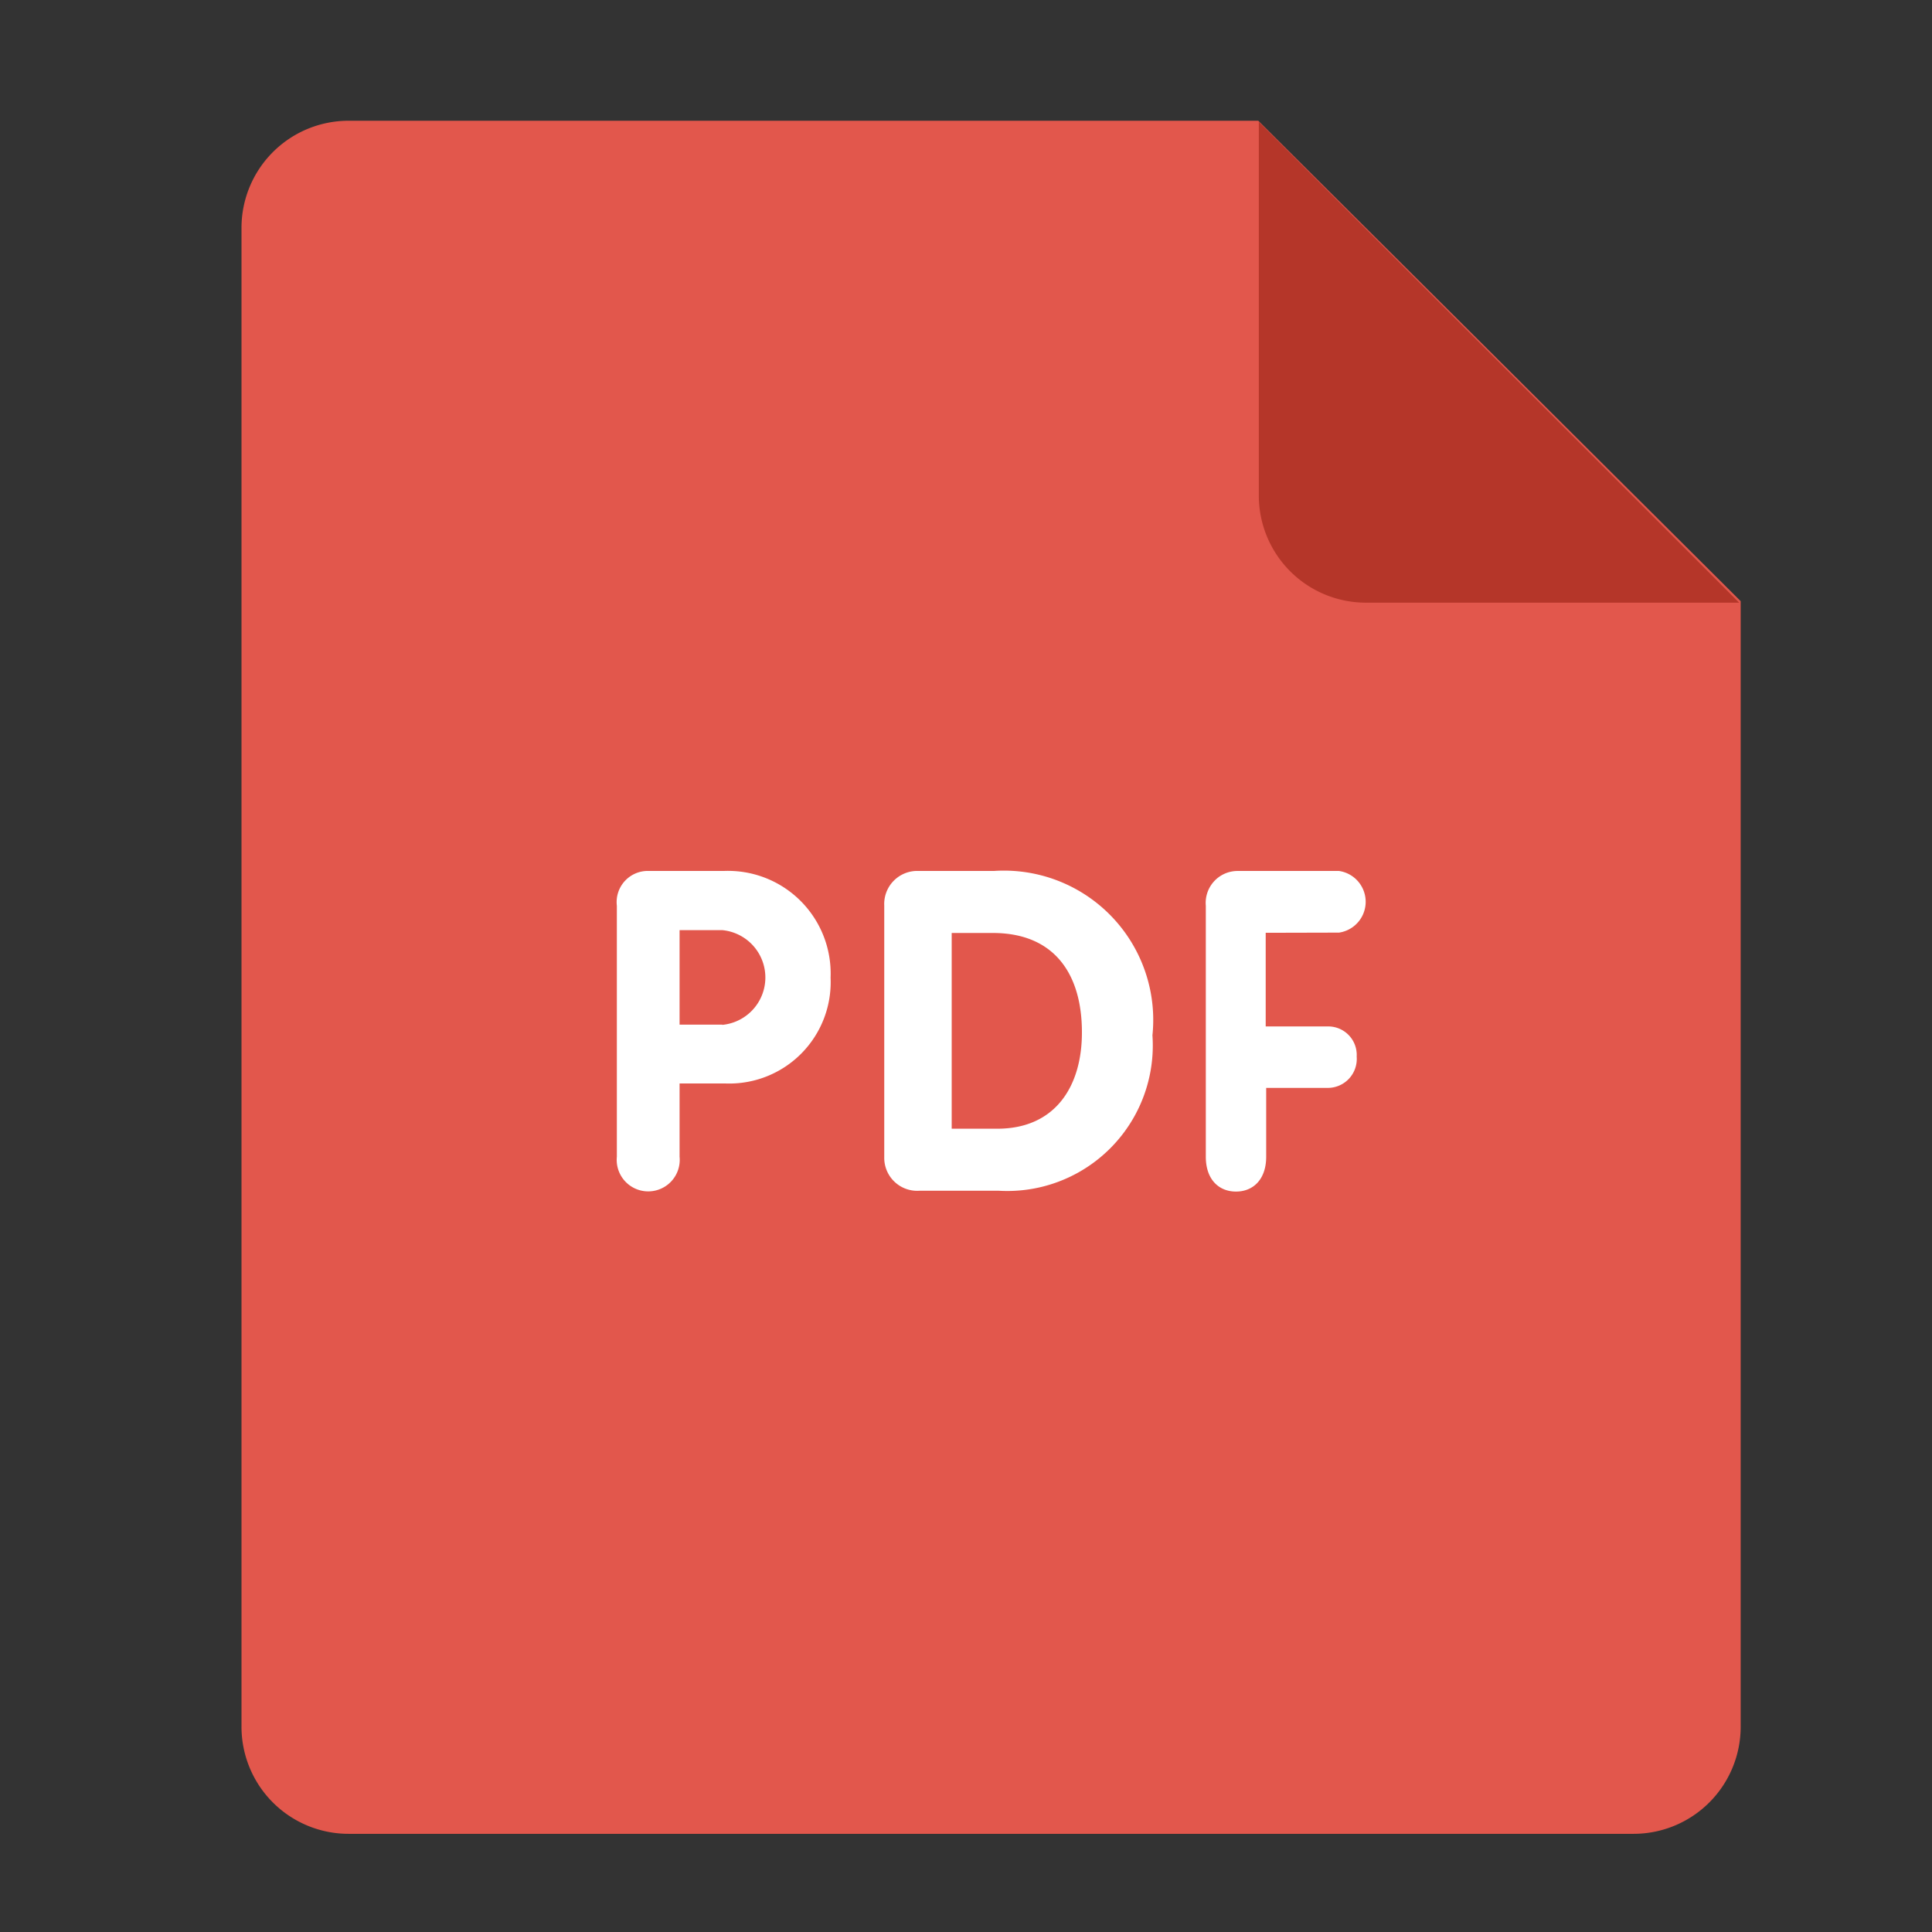
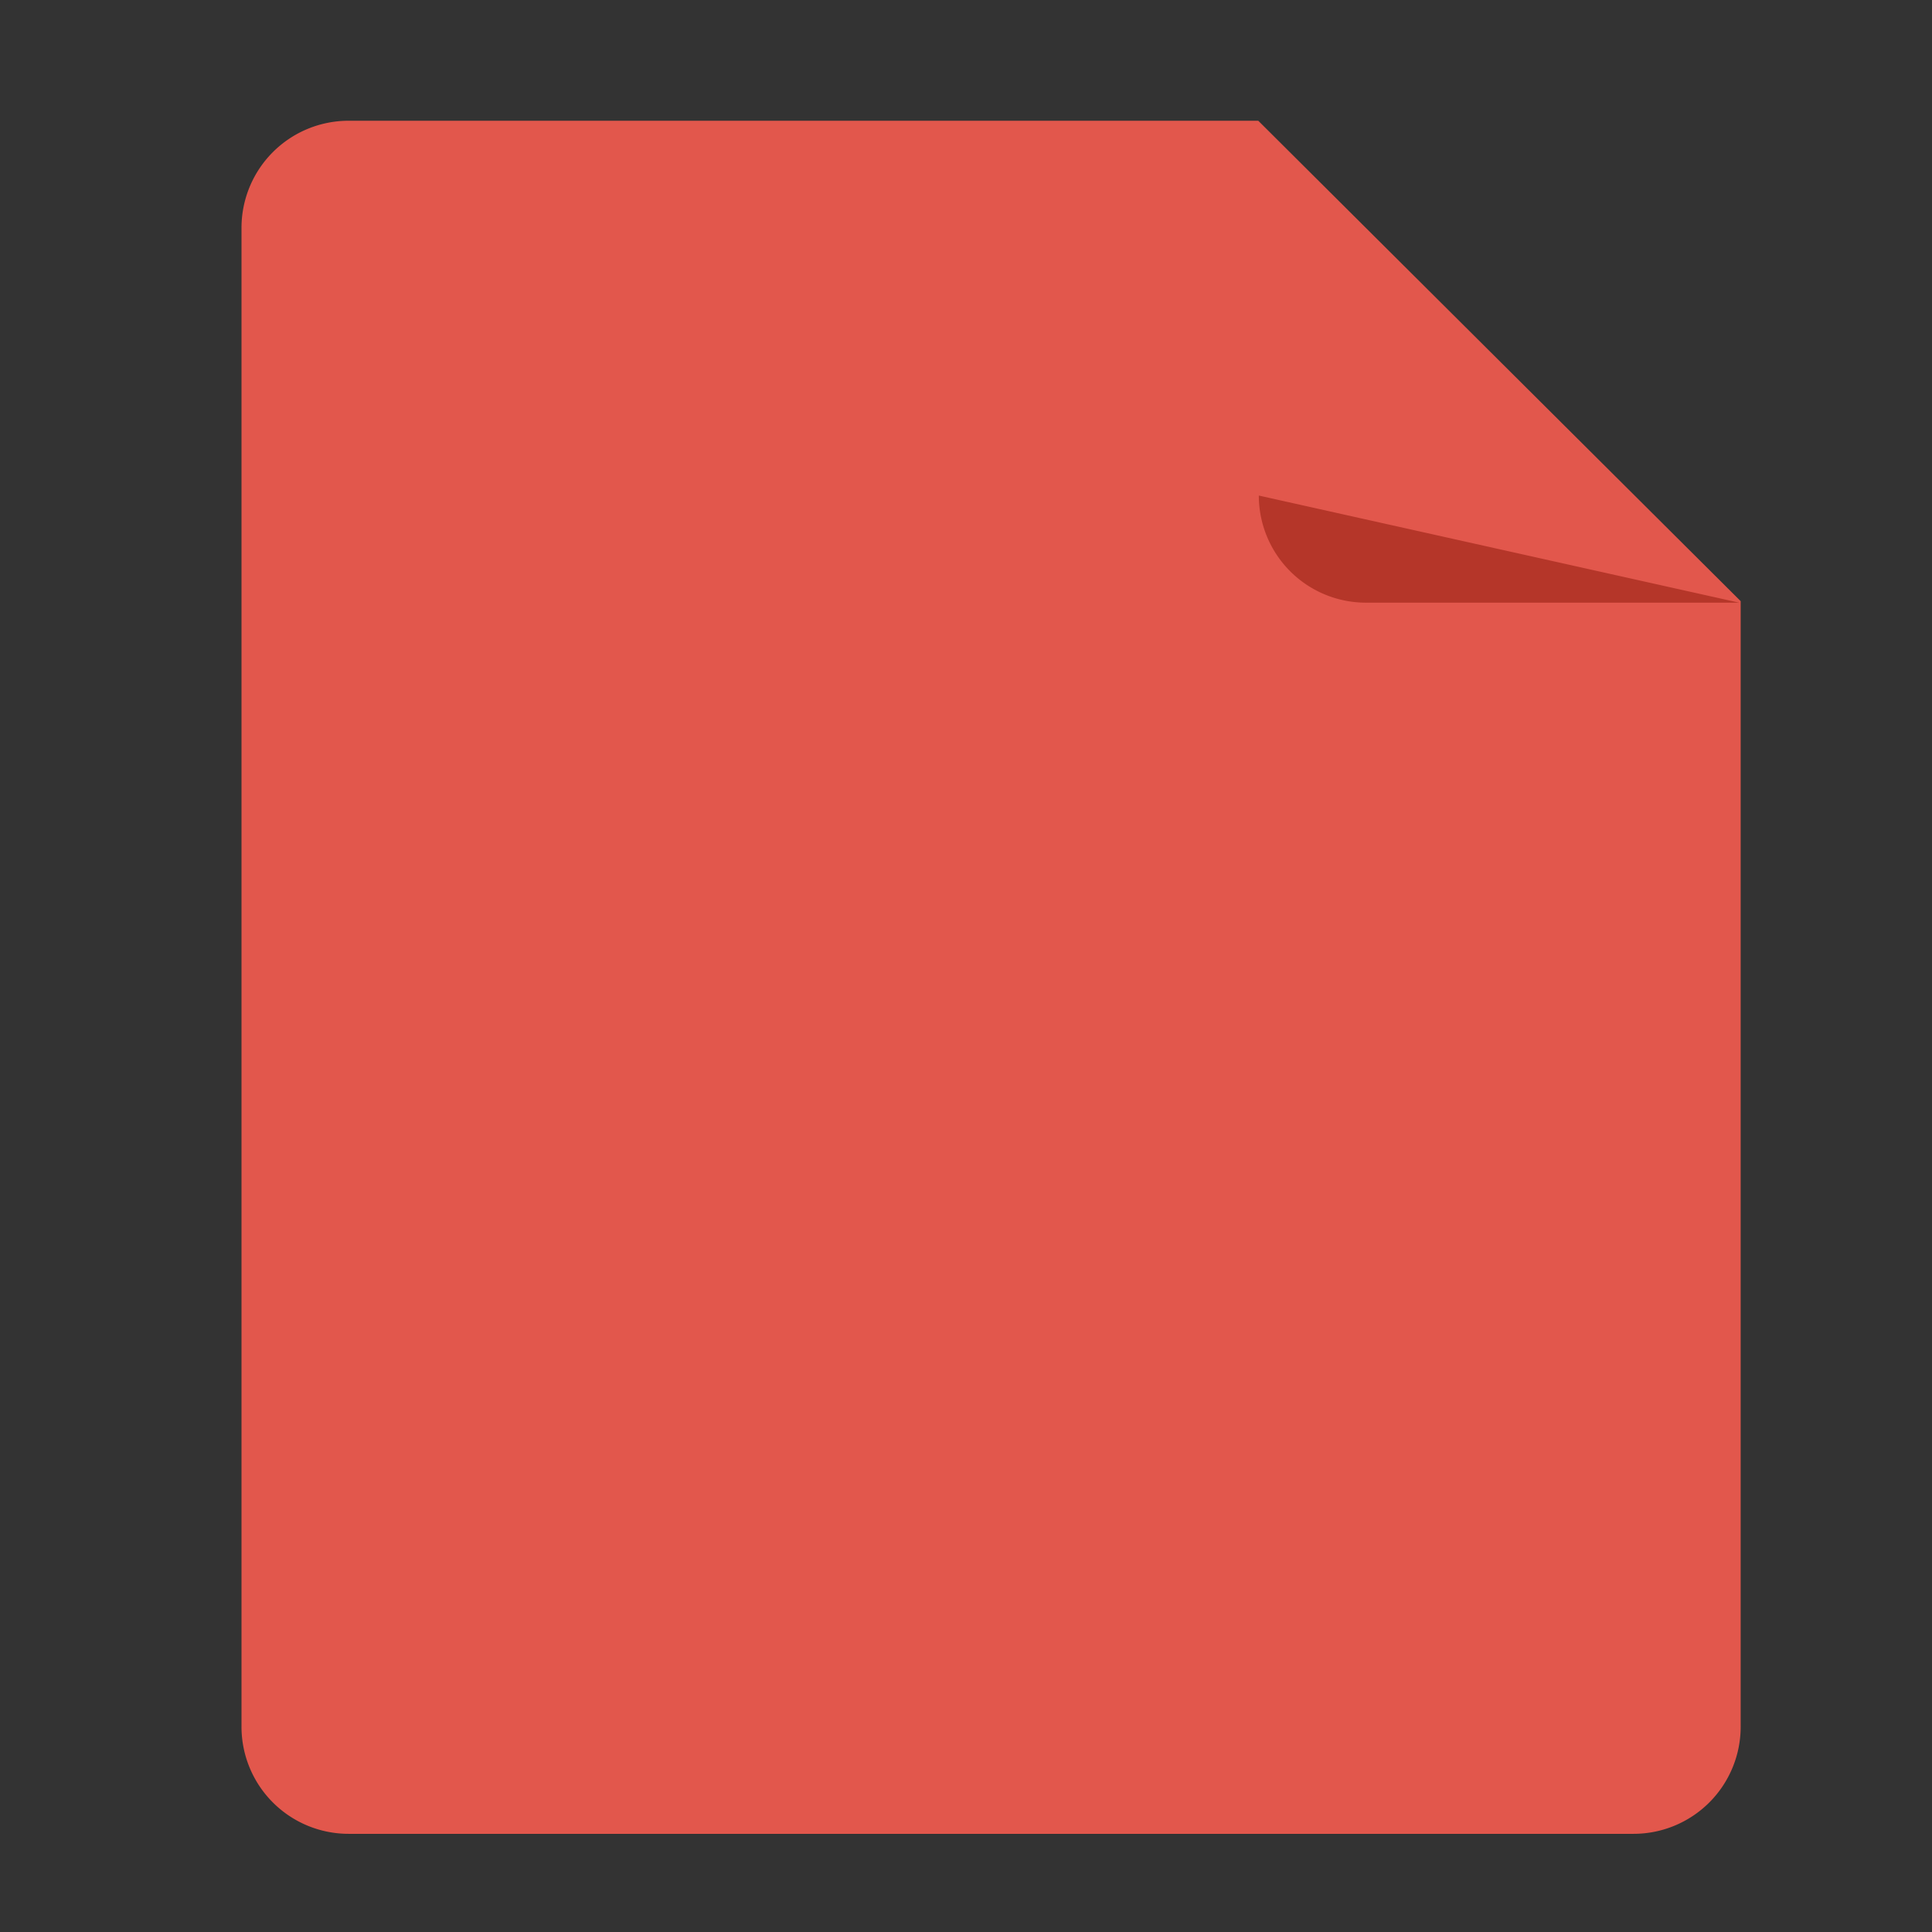
<svg xmlns="http://www.w3.org/2000/svg" width="32" height="32" viewBox="0 0 32 32">
  <rect x="0" y="0" width="32" height="32" fill="#333333" stroke="none" />
  <defs>
    <clipPath id="a">
      <rect width="32" height="32" transform="translate(34.5 254)" fill="none" stroke="#707070" stroke-width="1" />
    </clipPath>
  </defs>
  <g transform="translate(-34.5 -254)" clip-path="url(#a)">
    <g transform="translate(38.5 256)">
      <path d="M21.1,0h15.07L44.16,7.957V26.6a1.774,1.774,0,0,1-1.774,1.774H21.1A1.774,1.774,0,0,1,19.329,26.6V1.774A1.774,1.774,0,0,1,21.1,0Z" transform="translate(-19.329)" fill="#e2574c" />
-       <path d="M210.913,8.157h-6.182a1.774,1.774,0,0,1-1.774-1.774V.193Z" transform="translate(-186.107 -0.175)" fill="#b53629" />
-       <path d="M99.04,136.441a.516.516,0,0,0,0-1.021H97.348a.529.529,0,0,0-.515.576v4.158c0,.371.211.576.5.576s.5-.206.5-.576v-1.141h1.023a.48.48,0,0,0,.476-.518.472.472,0,0,0-.476-.5H97.825v-1.551ZM93.32,135.42H92.082a.547.547,0,0,0-.575.573v4.165a.546.546,0,0,0,.589.558h1.3a2.41,2.41,0,0,0,2.553-2.574A2.473,2.473,0,0,0,93.32,135.42Zm.059,4.269h-.755v-3.242h.68c1.03,0,1.477.691,1.477,1.644C94.783,138.983,94.343,139.689,93.38,139.689Zm-4.535-4.269H87.618a.516.516,0,0,0-.54.576v4.158a.522.522,0,1,0,1.039,0v-1.214h.769a1.679,1.679,0,0,0,1.732-1.753A1.7,1.7,0,0,0,88.845,135.42Zm-.02,2.545h-.707V136.4h.707a.788.788,0,0,1,0,1.569Z" transform="translate(-80.861 -122.994)" fill="#fff" />
+       <path d="M210.913,8.157h-6.182a1.774,1.774,0,0,1-1.774-1.774Z" transform="translate(-186.107 -0.175)" fill="#b53629" />
    </g>
  </g>
</svg>